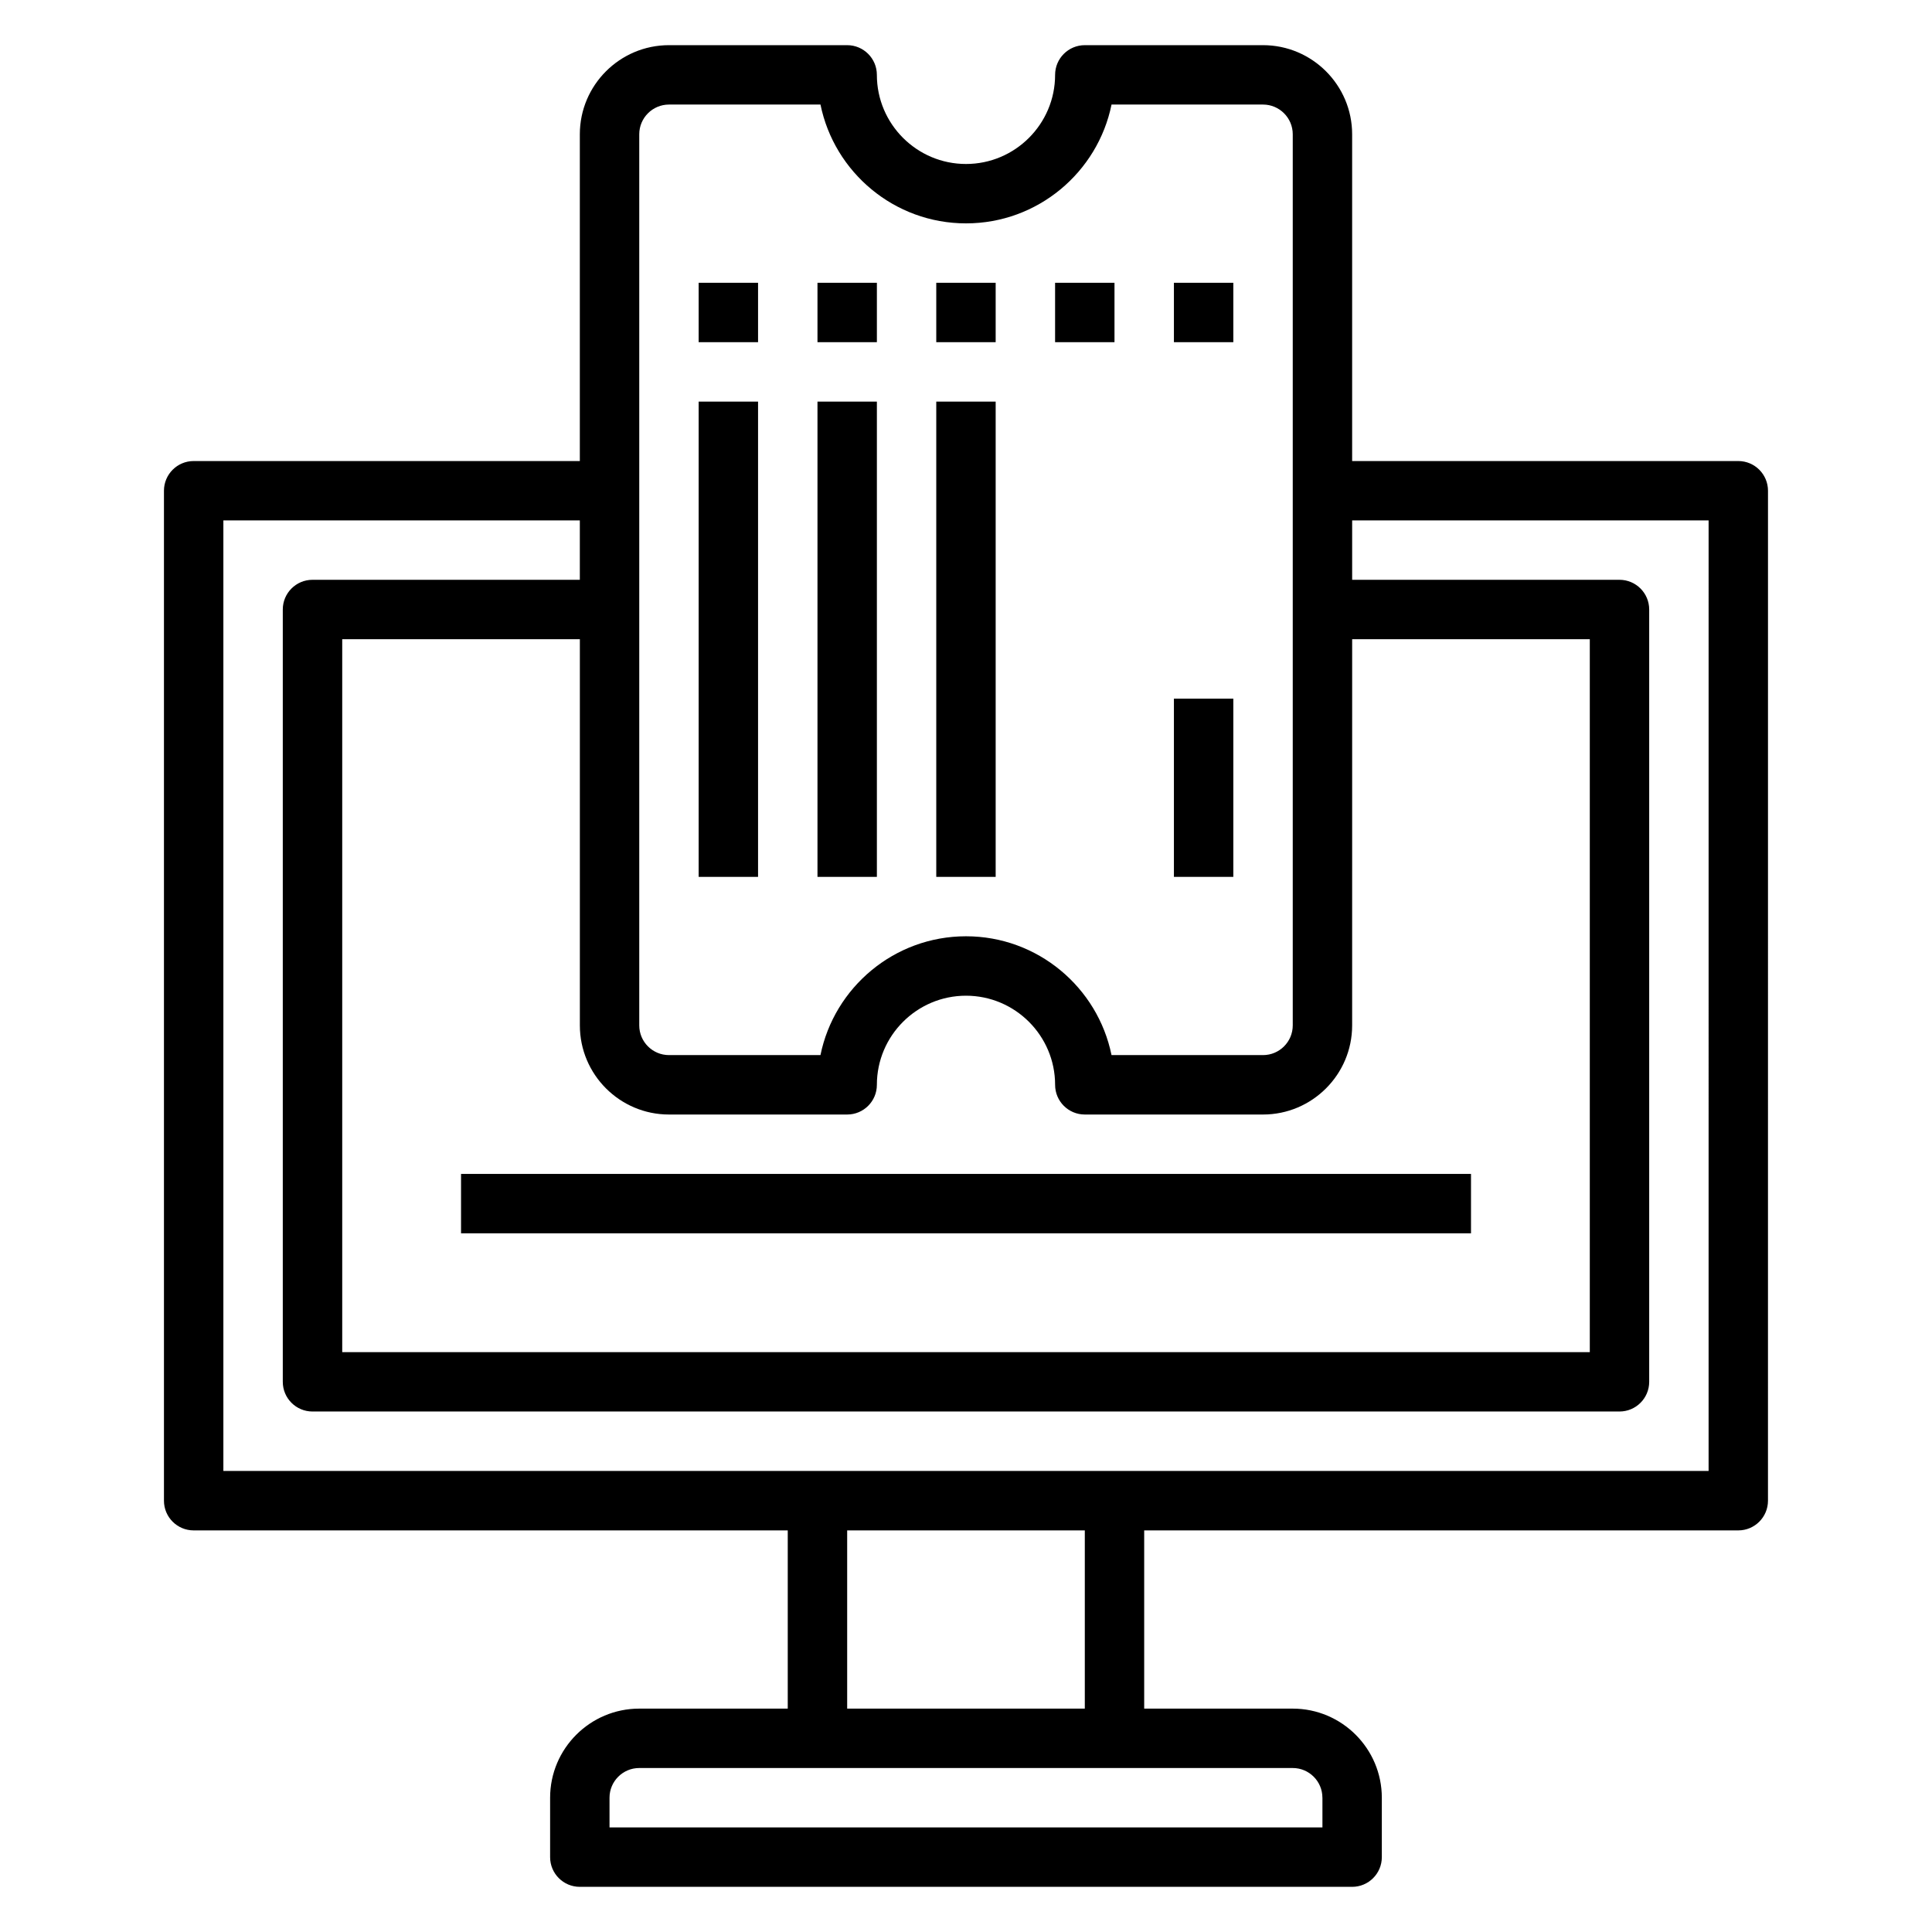
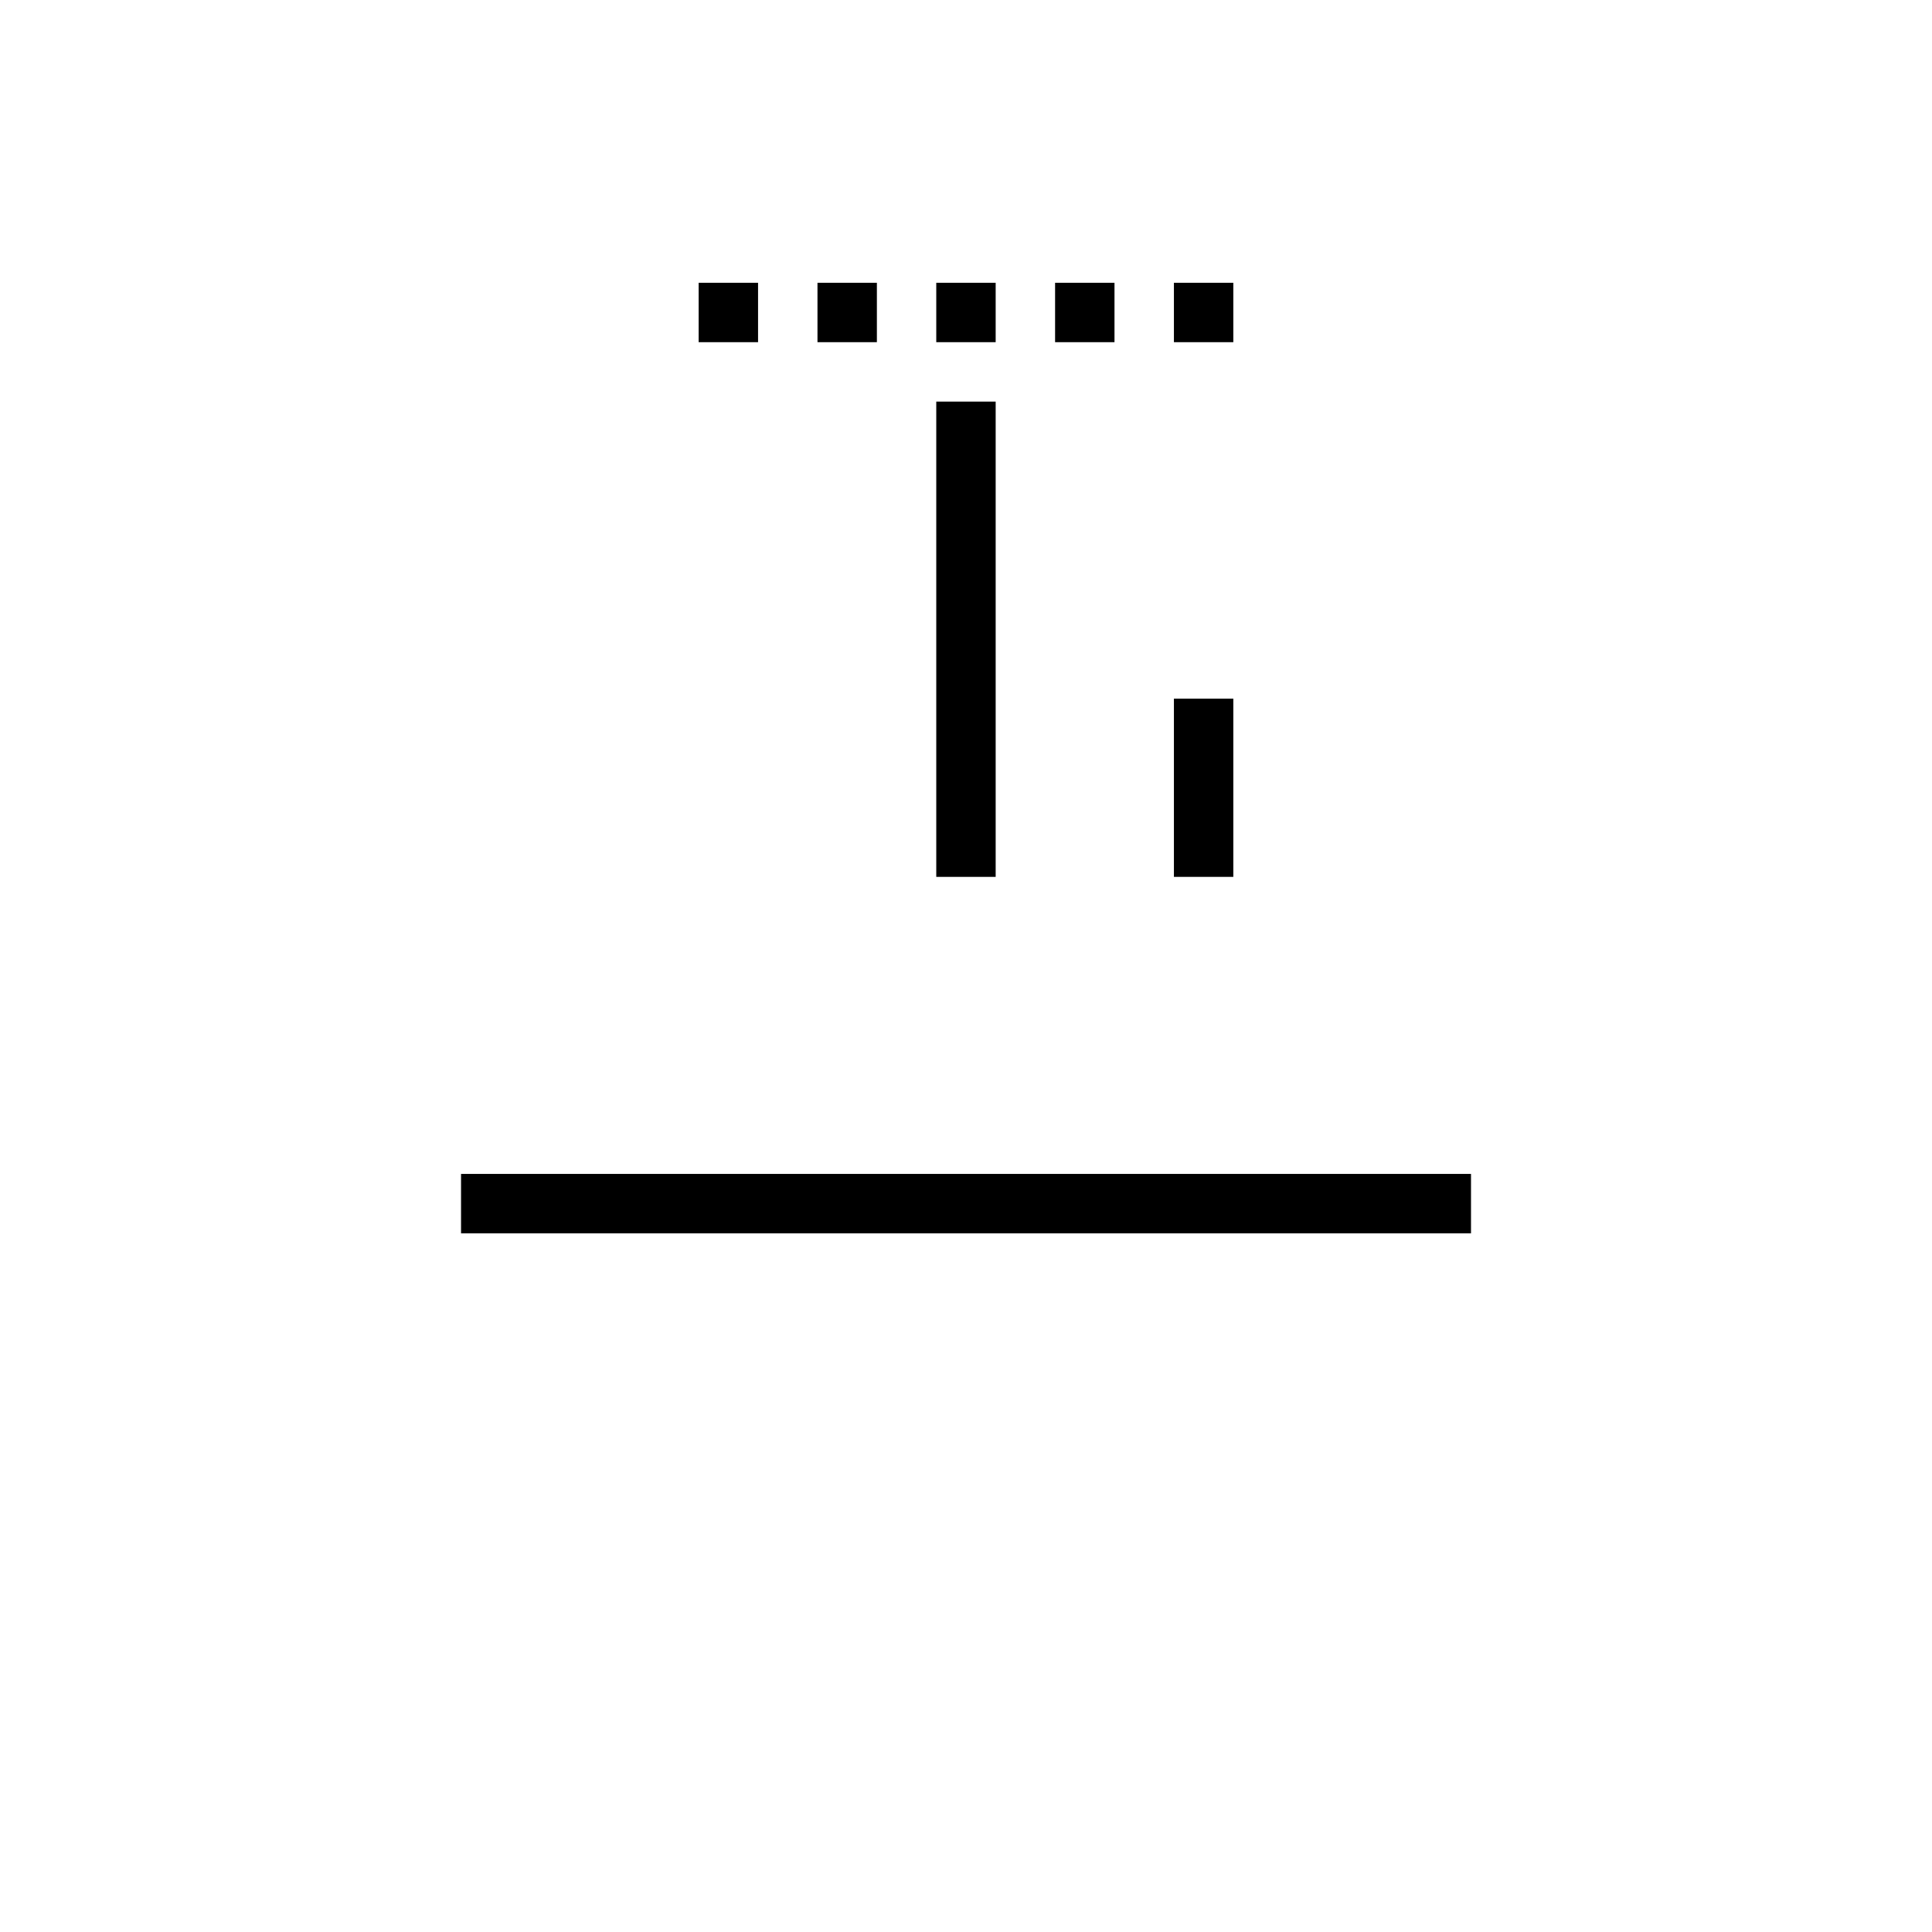
<svg xmlns="http://www.w3.org/2000/svg" fill="#000000" width="800px" height="800px" version="1.1" viewBox="144 144 512 512">
  <g>
-     <path d="m604.67 266.18h-102.34v-86.594c0-13.02-10.598-23.617-23.617-23.617h-47.23c-4.344 0-7.871 3.527-7.871 7.871 0 13.02-10.598 23.617-23.617 23.617s-23.617-10.598-23.617-23.617c0-4.344-3.527-7.871-7.871-7.871h-47.23c-13.02 0-23.617 10.598-23.617 23.617v86.594h-102.34c-4.344 0-7.871 3.527-7.871 7.871v267.65c0 4.352 3.527 7.871 7.871 7.871h157.44v47.23h-39.359c-13.02 0-23.617 10.598-23.617 23.617v15.742c0 4.352 3.527 7.871 7.871 7.871h204.67c4.344 0 7.871-3.519 7.871-7.871v-15.742c0-13.02-10.598-23.617-23.617-23.617h-39.359v-47.23h157.44c4.344 0 7.871-3.519 7.871-7.871l0.004-267.65c0-4.348-3.527-7.871-7.871-7.871zm-283.39 173.18h47.23c4.344 0 7.871-3.519 7.871-7.871 0-13.02 10.598-23.617 23.617-23.617 13.02 0 23.617 10.598 23.617 23.617 0 4.352 3.527 7.871 7.871 7.871h47.23c13.02 0 23.617-10.598 23.617-23.617l0.004-102.34h62.977v188.93h-330.62v-188.93h62.977v102.34c0 13.02 10.594 23.617 23.613 23.617zm-7.871-259.78c0-4.336 3.535-7.871 7.871-7.871h40.156c3.652 17.938 19.555 31.488 38.566 31.488s34.914-13.547 38.566-31.488h40.152c4.336 0 7.871 3.535 7.871 7.871v236.16c0 4.344-3.535 7.871-7.871 7.871h-40.156c-3.652-17.941-19.562-31.488-38.566-31.488s-34.914 13.547-38.566 31.488h-40.152c-4.336 0-7.871-3.527-7.871-7.871zm181.05 440.83v7.871l-188.93 0.004v-7.871c0-4.344 3.535-7.871 7.871-7.871h173.18c4.34-0.004 7.871 3.523 7.871 7.867zm-62.973-23.613h-62.977v-47.23h62.977zm165.31-62.977h-393.6v-251.91h94.465v15.742h-70.848c-4.344 0-7.871 3.527-7.871 7.871v204.67c0 4.352 3.527 7.871 7.871 7.871h346.37c4.344 0 7.871-3.519 7.871-7.871v-204.67c0-4.344-3.527-7.871-7.871-7.871h-70.848v-15.742h94.465z" />
    <path d="m392.12 218.94h15.742v15.742h-15.742z" />
    <path d="m423.61 218.94h15.742v15.742h-15.742z" />
    <path d="m455.1 218.94h15.742v15.742h-15.742z" />
    <path d="m360.64 218.94h15.742v15.742h-15.742z" />
    <path d="m329.15 218.94h15.742v15.742h-15.742z" />
-     <path d="m329.15 250.43h15.742v125.95h-15.742z" />
-     <path d="m360.64 250.43h15.742v125.95h-15.742z" />
    <path d="m392.12 250.43h15.742v125.95h-15.742z" />
    <path d="m455.1 329.15h15.742v47.23h-15.742z" />
    <path d="m266.18 455.1h267.65v15.742h-267.65z" />
  </g>
</svg>